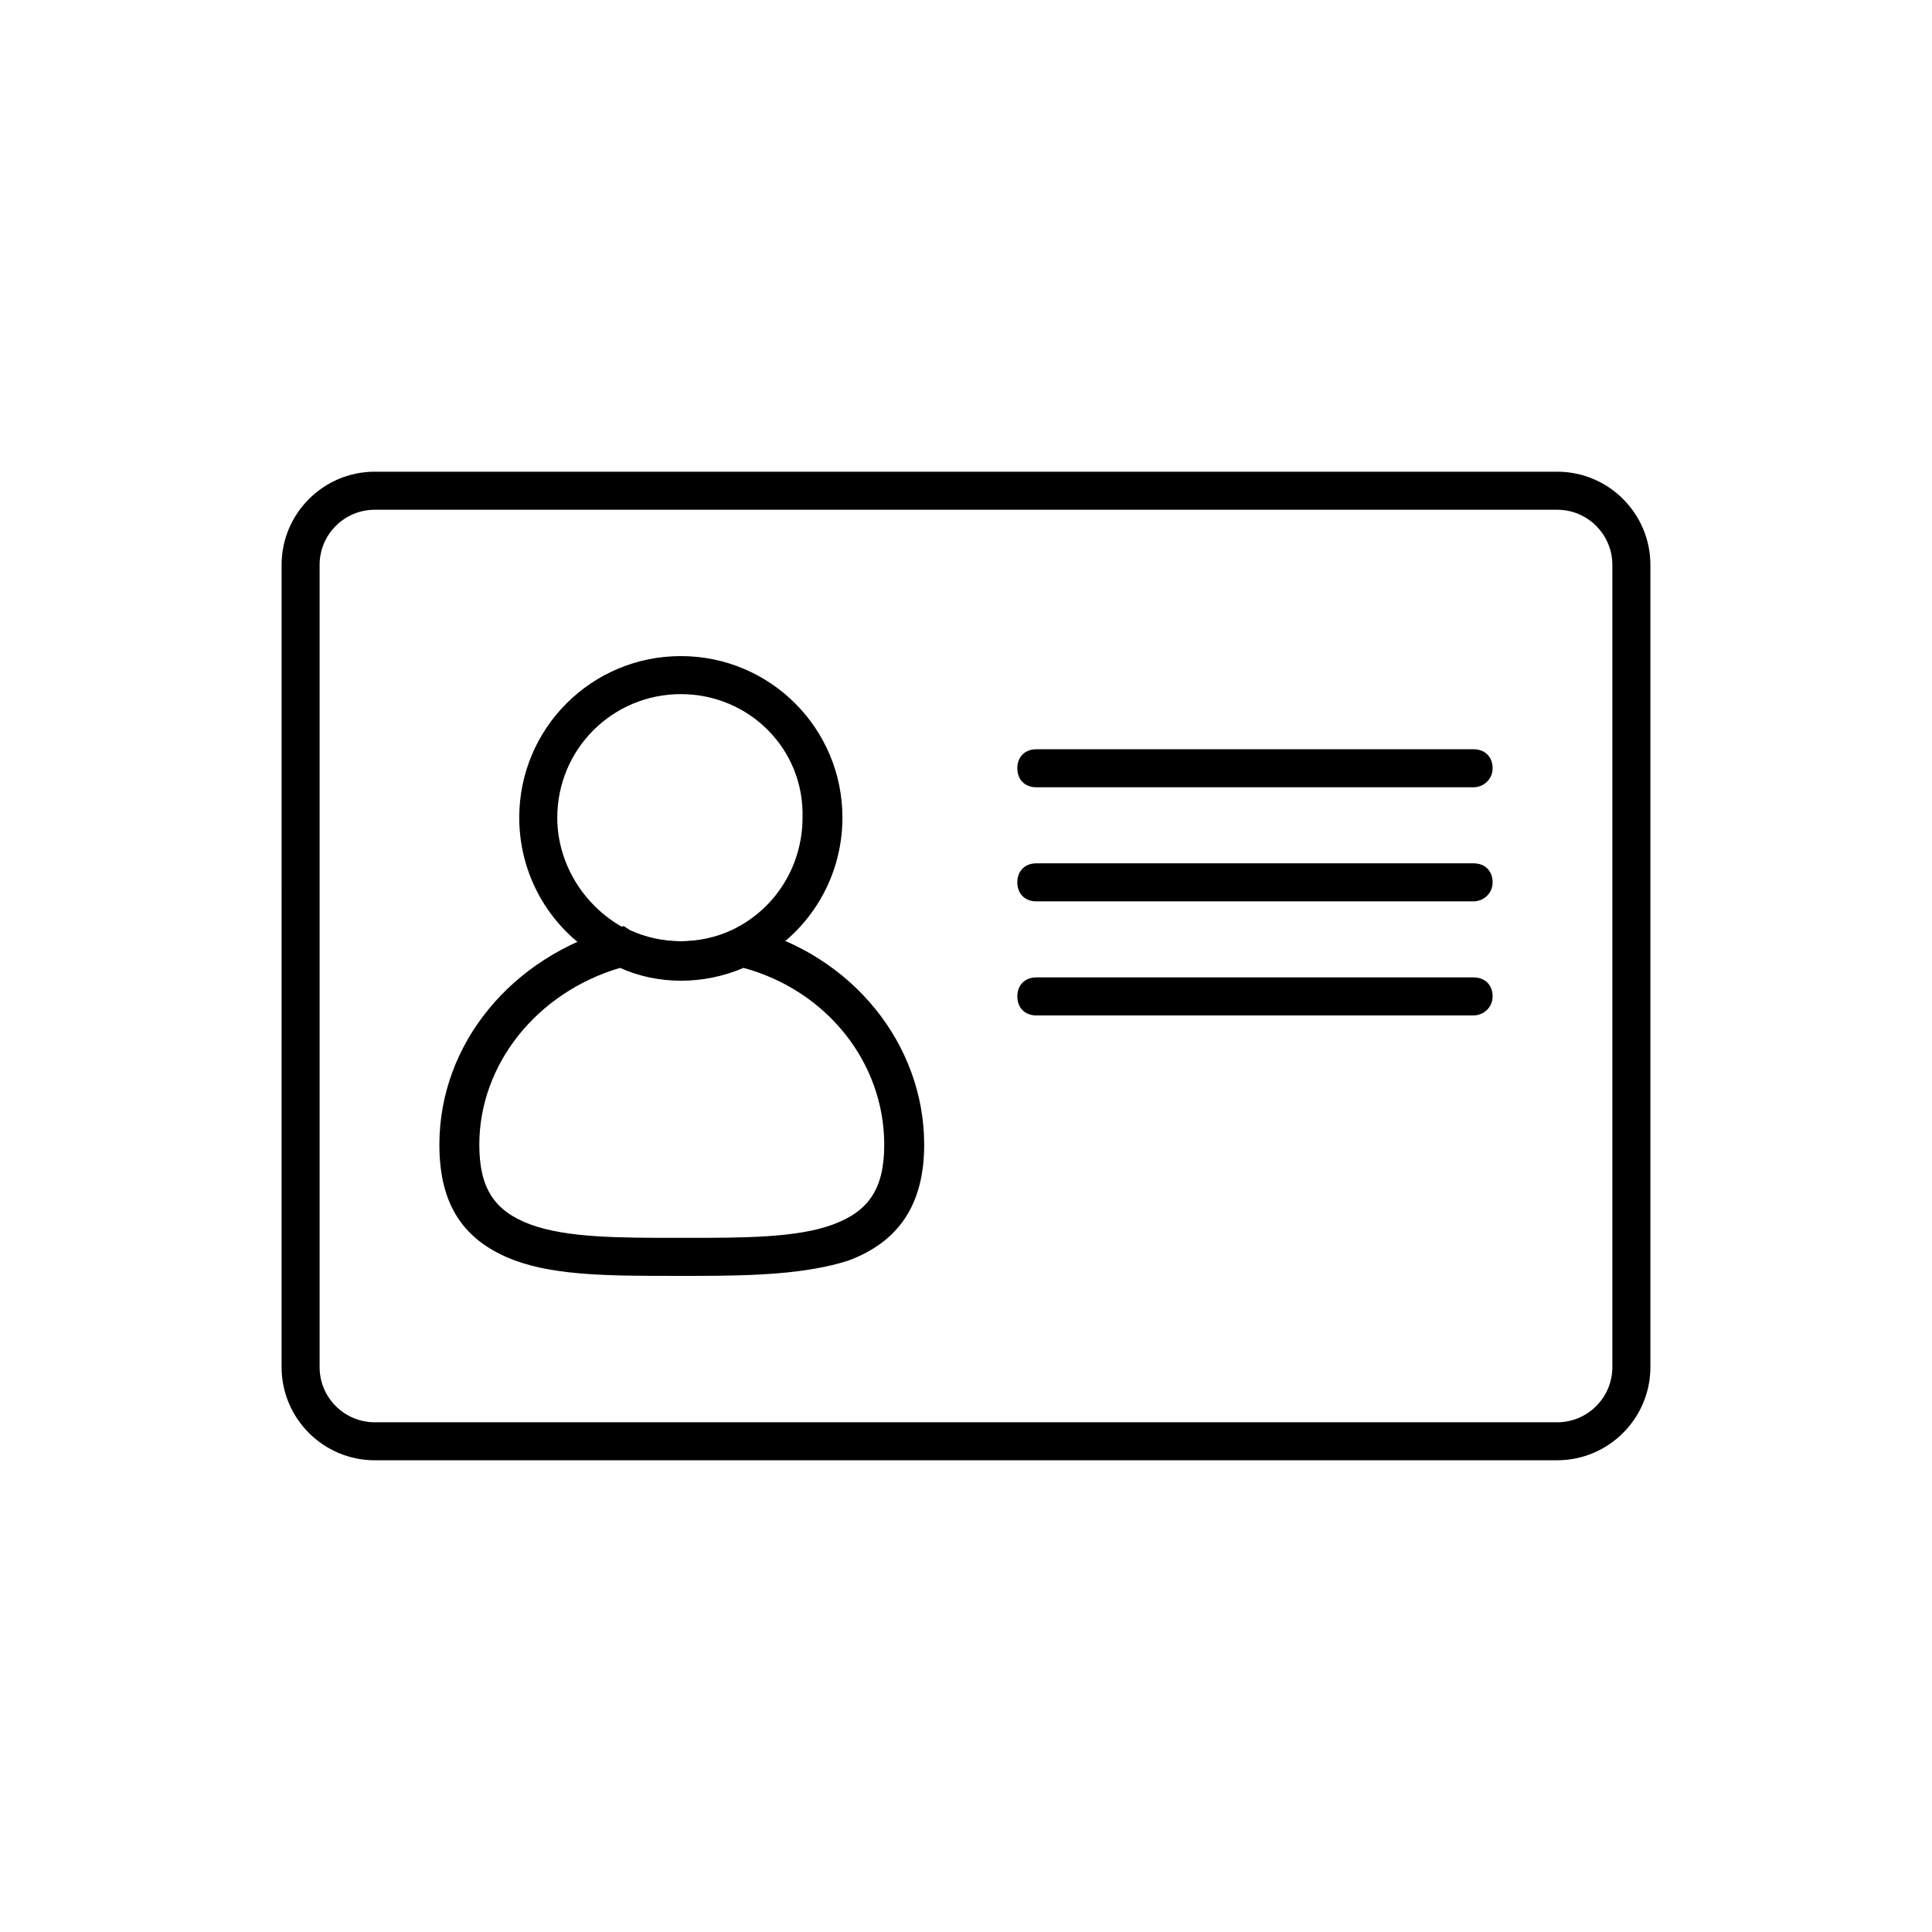
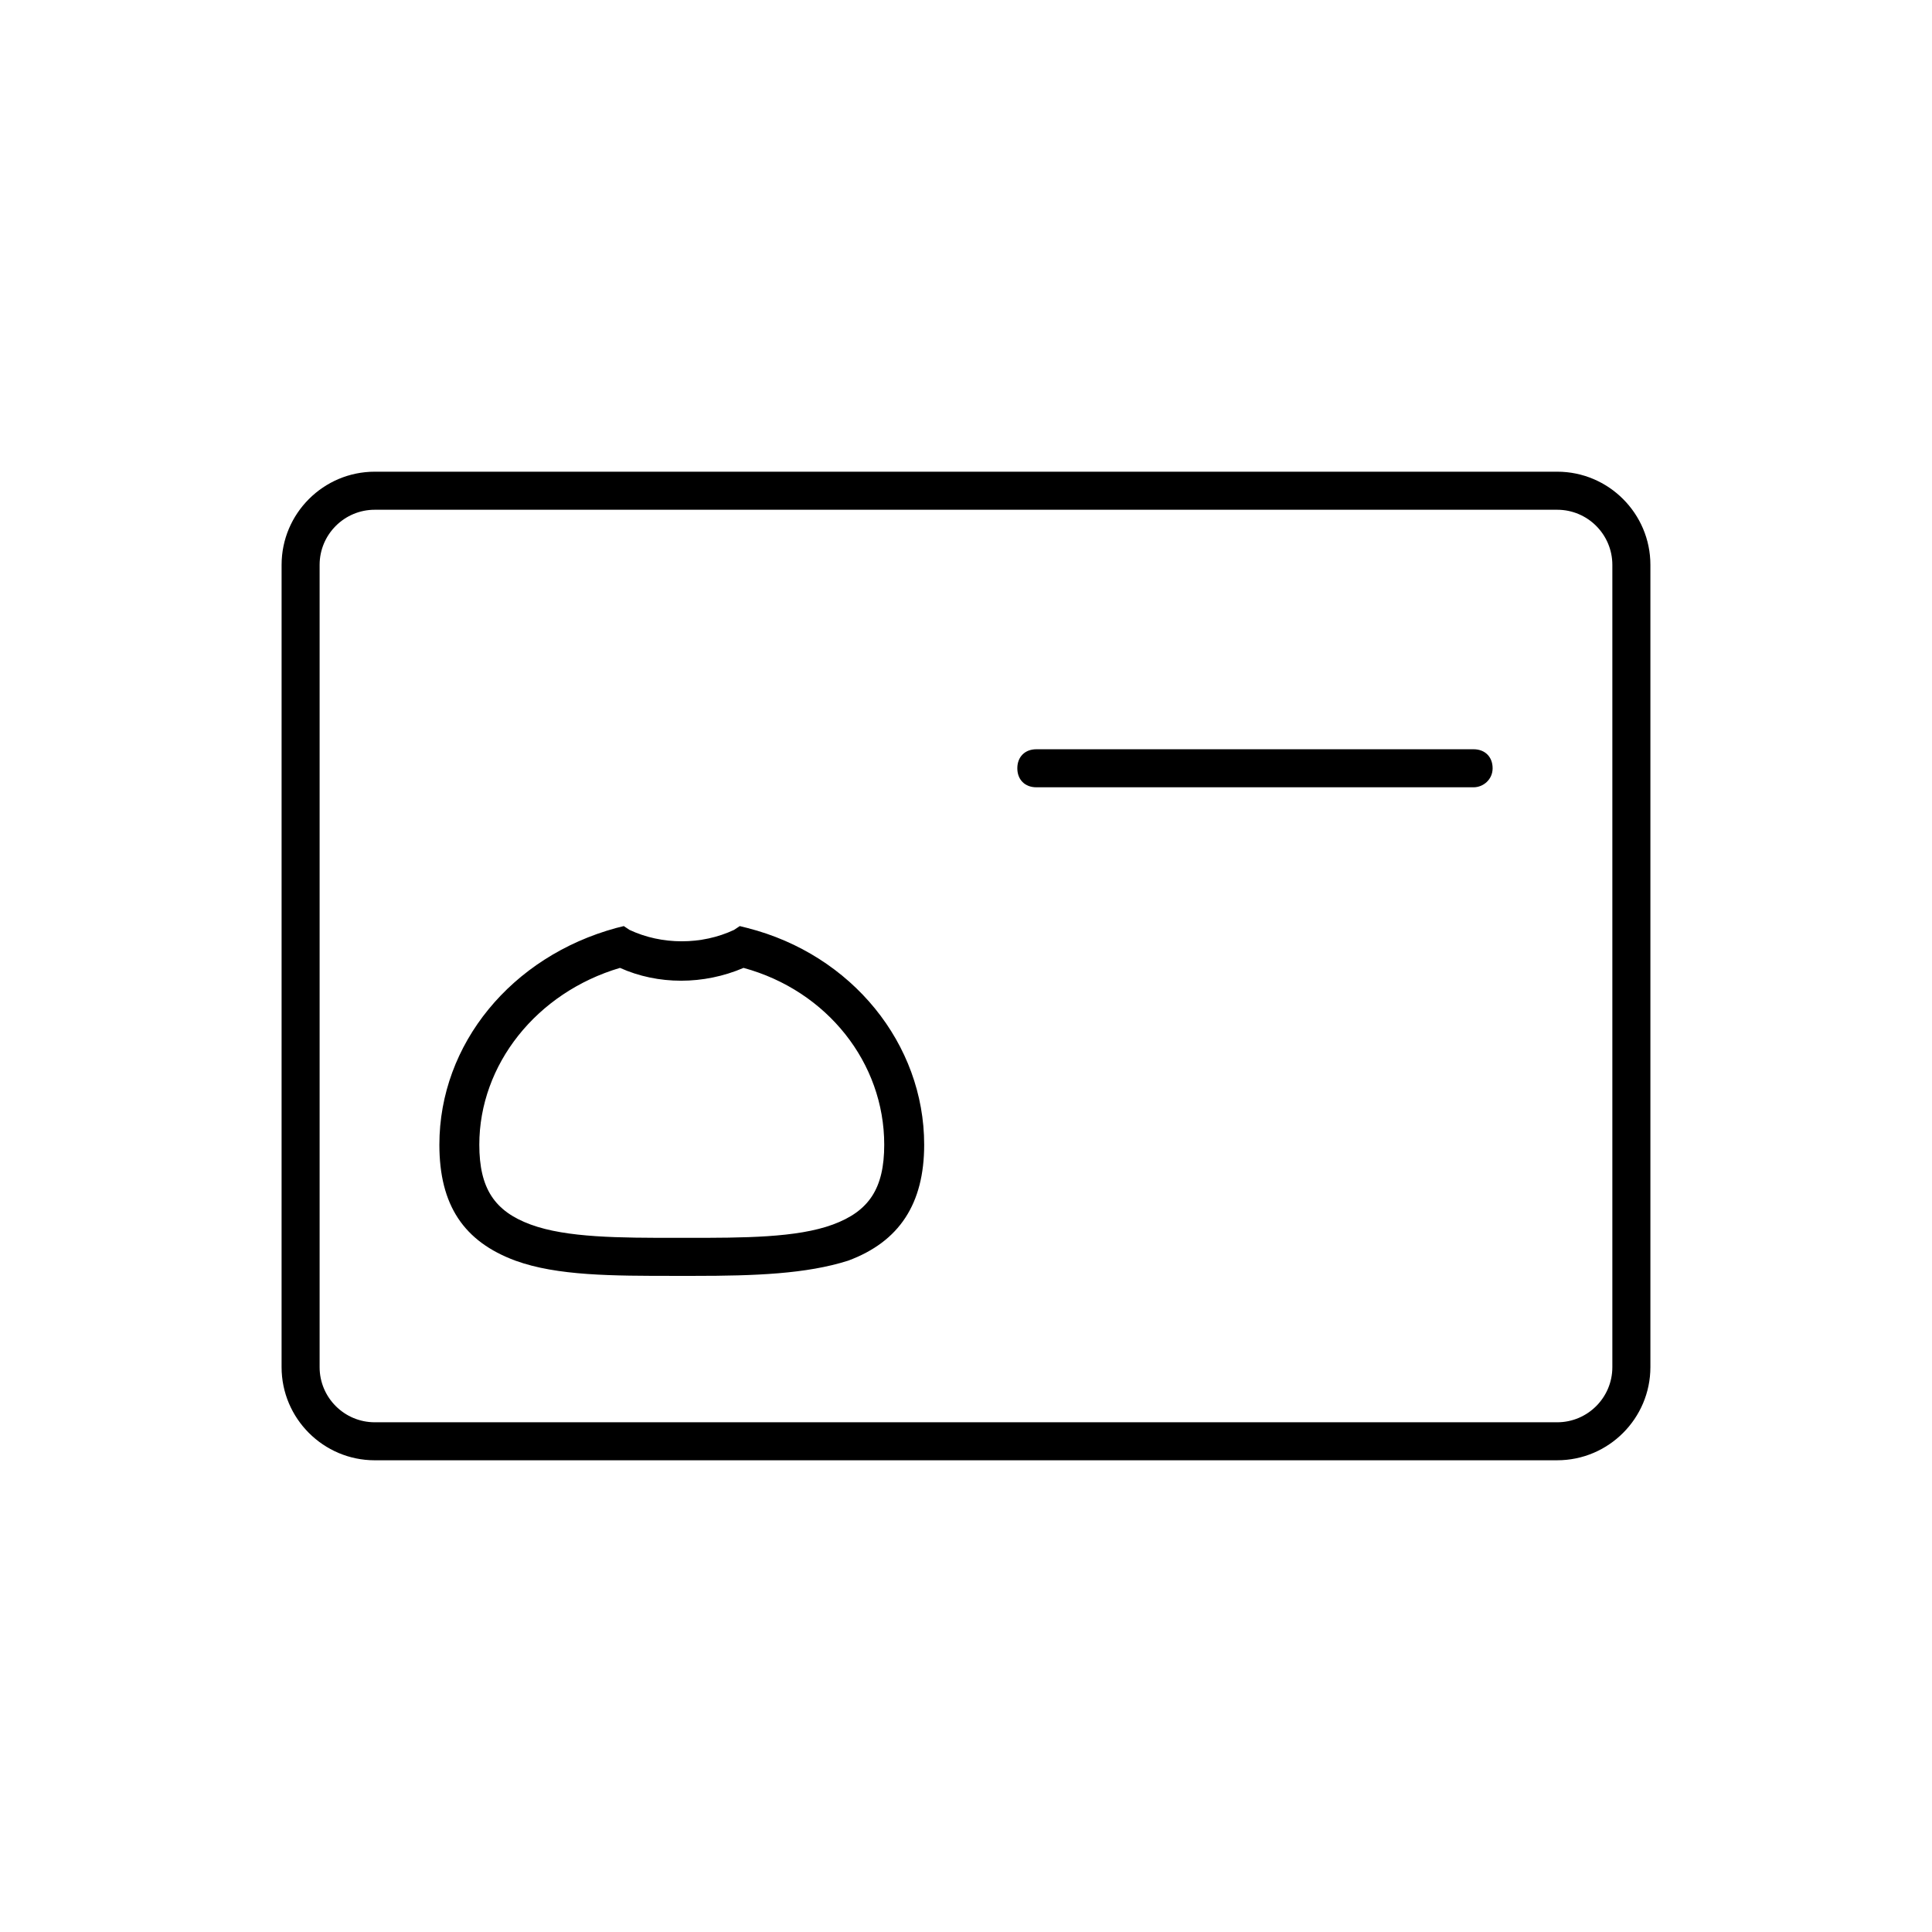
<svg xmlns="http://www.w3.org/2000/svg" fill="#000000" width="800px" height="800px" version="1.1" viewBox="144 144 512 512">
  <g>
    <path d="m556.68 530.99h-313.37c-13.602 0-24.688-11.082-24.688-24.688l0.004-212.61c0-13.602 11.082-24.688 24.688-24.688h313.37c13.602 0 24.688 11.082 24.688 24.688v212.61c-0.004 13.602-11.09 24.684-24.691 24.684zm-313.37-251.9c-8.062 0-14.609 6.551-14.609 14.609v212.61c0 8.062 6.551 14.609 14.609 14.609h313.37c8.062 0 14.609-6.551 14.609-14.609v-212.61c0-8.062-6.551-14.609-14.609-14.609z" />
-     <path d="m324.43 403.52c-6.551 0-12.594-1.512-18.137-4.031-15.113-7.055-24.688-22.168-24.688-38.793 0-23.68 19.145-42.824 42.824-42.824 23.68 0 42.824 19.145 42.824 42.824 0 16.625-9.574 31.738-24.688 38.793-5.539 2.523-11.586 4.031-18.137 4.031zm0-75.57c-18.137 0-32.746 14.609-32.746 32.746 0 12.594 7.559 24.184 18.641 29.727 8.566 4.031 19.145 4.031 27.711 0 11.586-5.543 18.641-17.129 18.641-29.727 0.504-18.137-14.109-32.746-32.246-32.746z" />
    <path d="m327.95 482.12h-1.512-3.527c-16.625 0-31.234 0-42.32-4.031-13.602-5.039-20.152-14.609-20.152-30.73 0-26.703 19.145-49.879 46.855-57.434l2.016-0.504 1.512 1.008c8.566 4.031 19.145 4.031 27.711 0l1.512-1.008 2.016 0.504c27.711 7.055 46.855 30.73 46.855 57.434 0 15.617-6.551 25.695-20.152 30.73-11.086 3.527-24.691 4.031-40.812 4.031zm-3.527-10.078h1.512c15.113 0 29.223 0 38.793-3.527 9.574-3.527 13.602-9.574 13.602-21.16 0-21.664-15.113-40.809-37.281-46.855-10.578 4.535-22.672 4.535-32.746 0-22.168 6.551-37.281 25.695-37.281 46.855 0 11.586 4.031 17.633 13.602 21.16 9.574 3.527 23.68 3.527 38.793 3.527z" />
-     <path d="m534.52 413.1h-115.88c-3.023 0-5.039-2.016-5.039-5.039 0-3.023 2.016-5.039 5.039-5.039h115.88c3.023 0 5.039 2.016 5.039 5.039 0 3.023-2.519 5.039-5.039 5.039z" />
-     <path d="m534.52 382.87h-115.88c-3.023 0-5.039-2.016-5.039-5.039s2.016-5.039 5.039-5.039h115.88c3.023 0 5.039 2.016 5.039 5.039 0 3.027-2.519 5.039-5.039 5.039z" />
    <path d="m534.52 352.64h-115.88c-3.023 0-5.039-2.016-5.039-5.039 0-3.023 2.016-5.039 5.039-5.039h115.88c3.023 0 5.039 2.016 5.039 5.039 0 3.023-2.519 5.039-5.039 5.039z" />
  </g>
</svg>